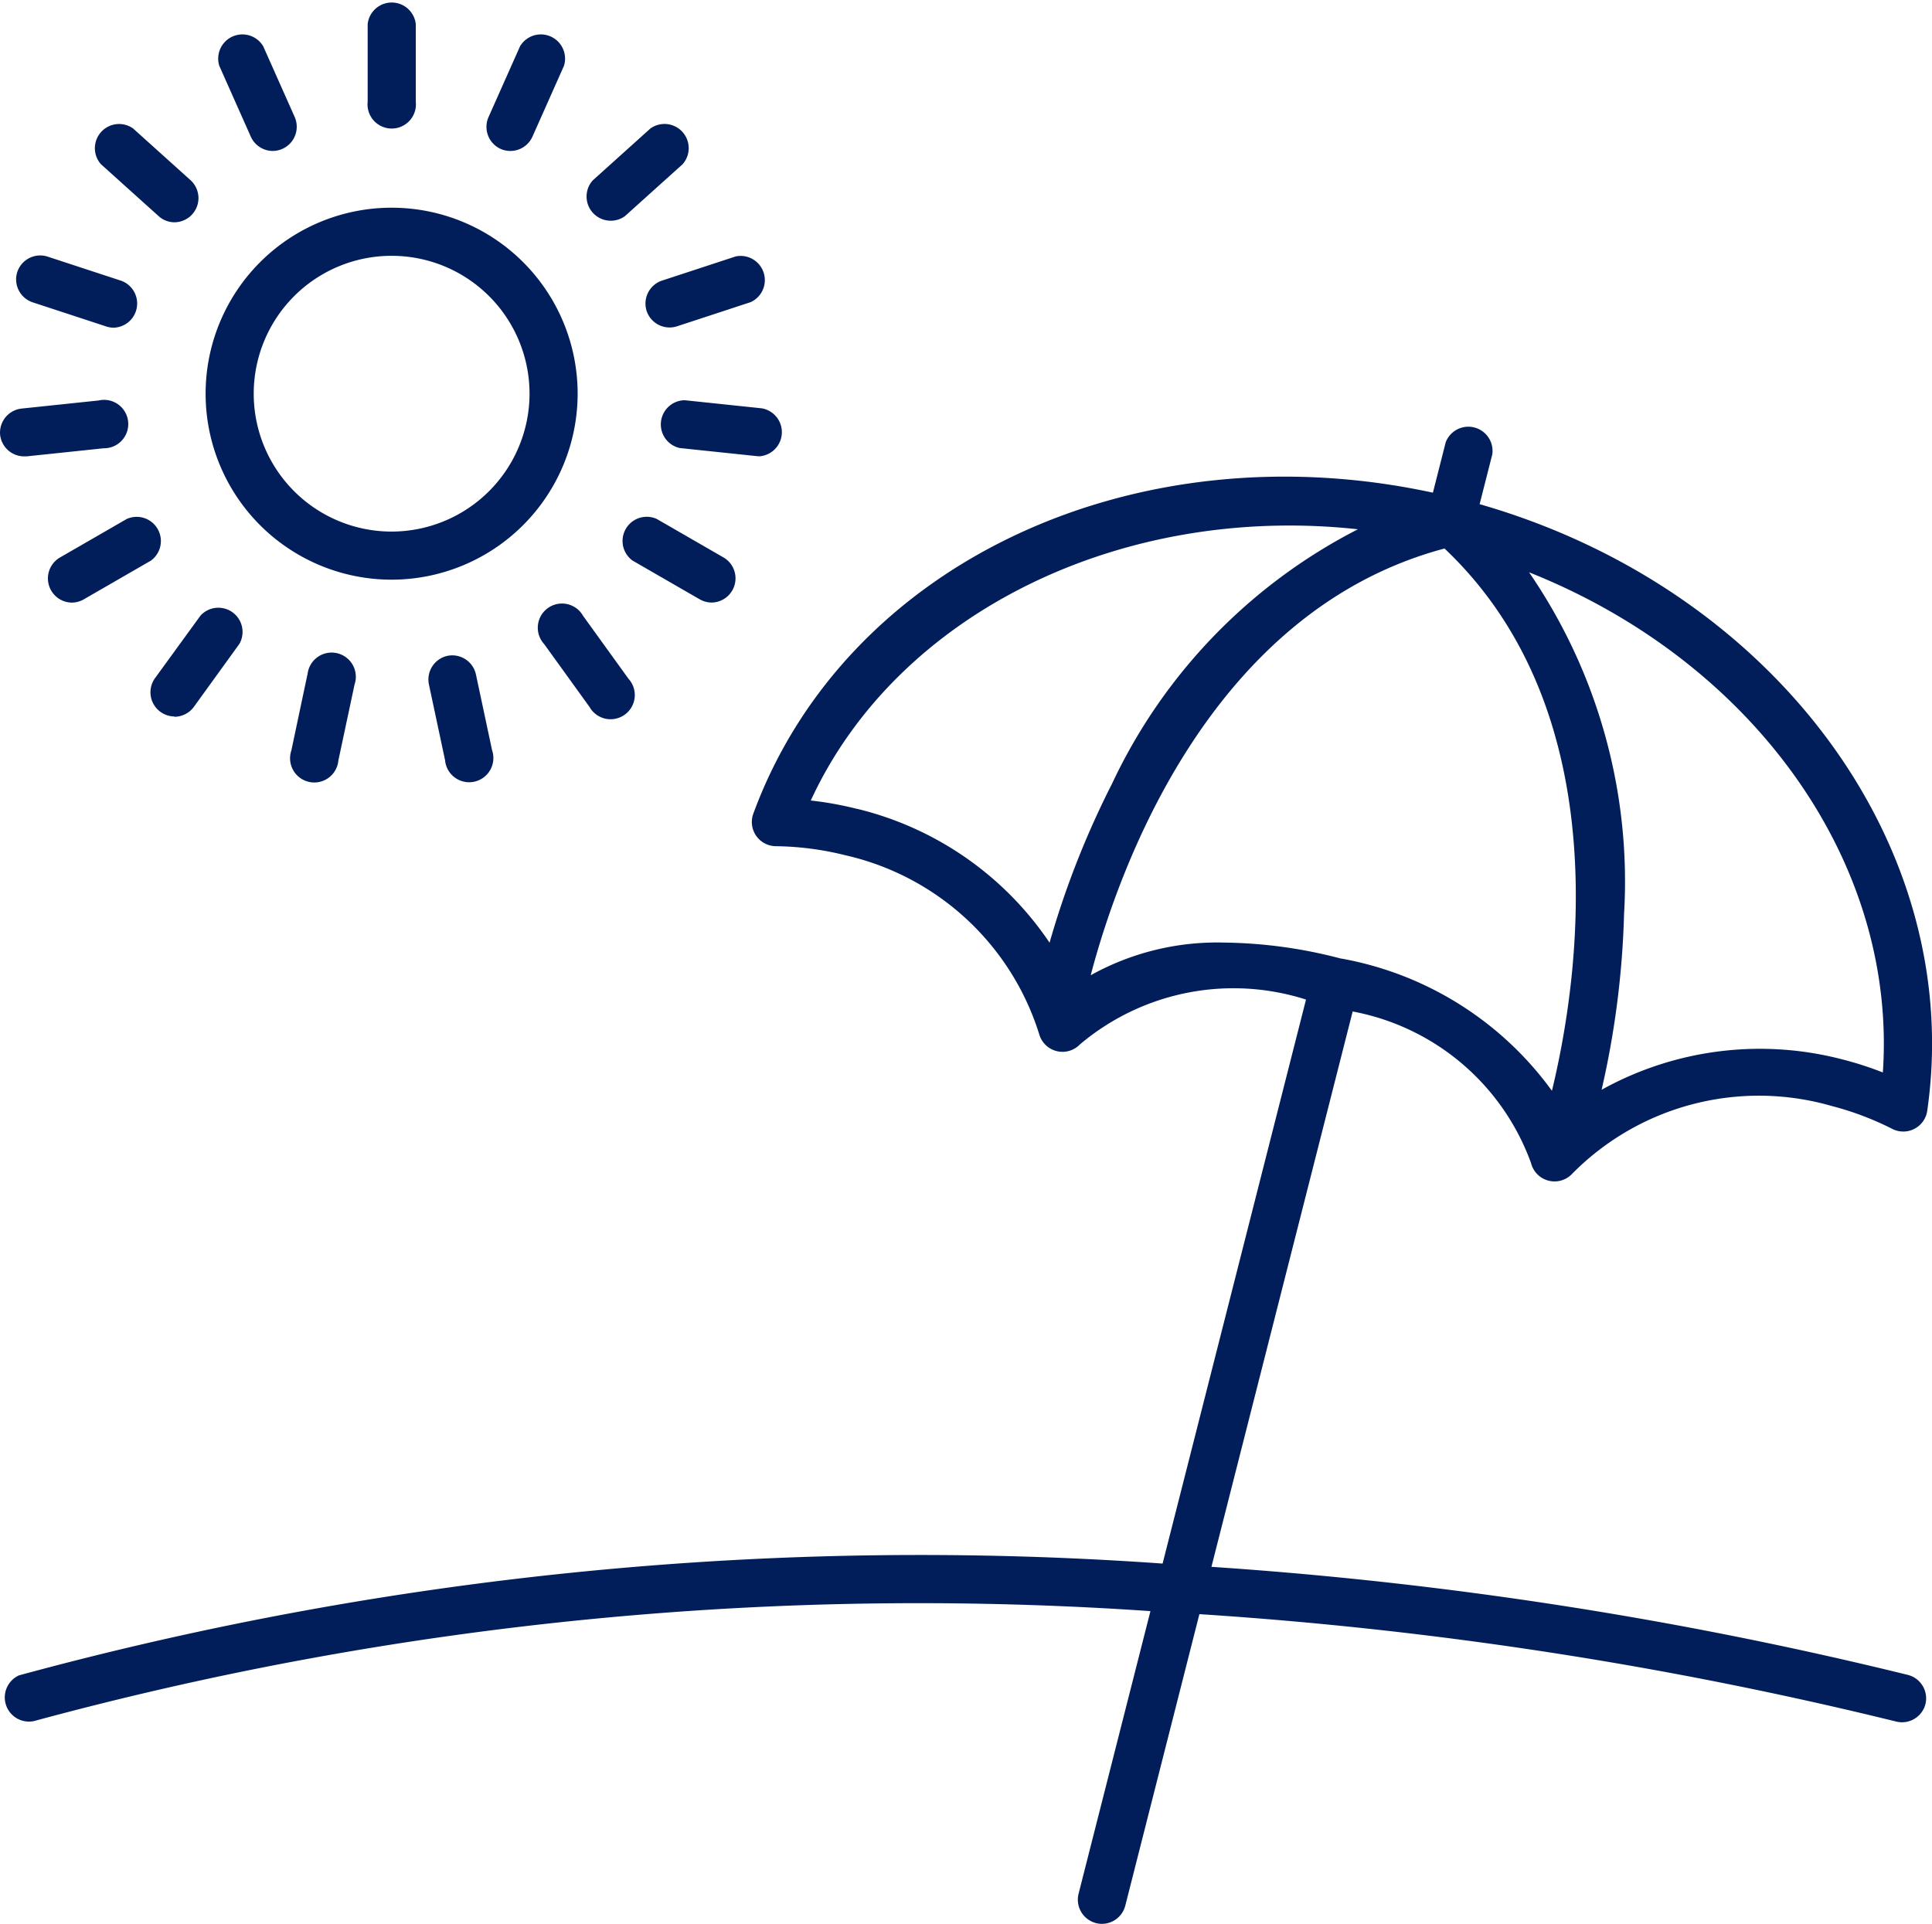
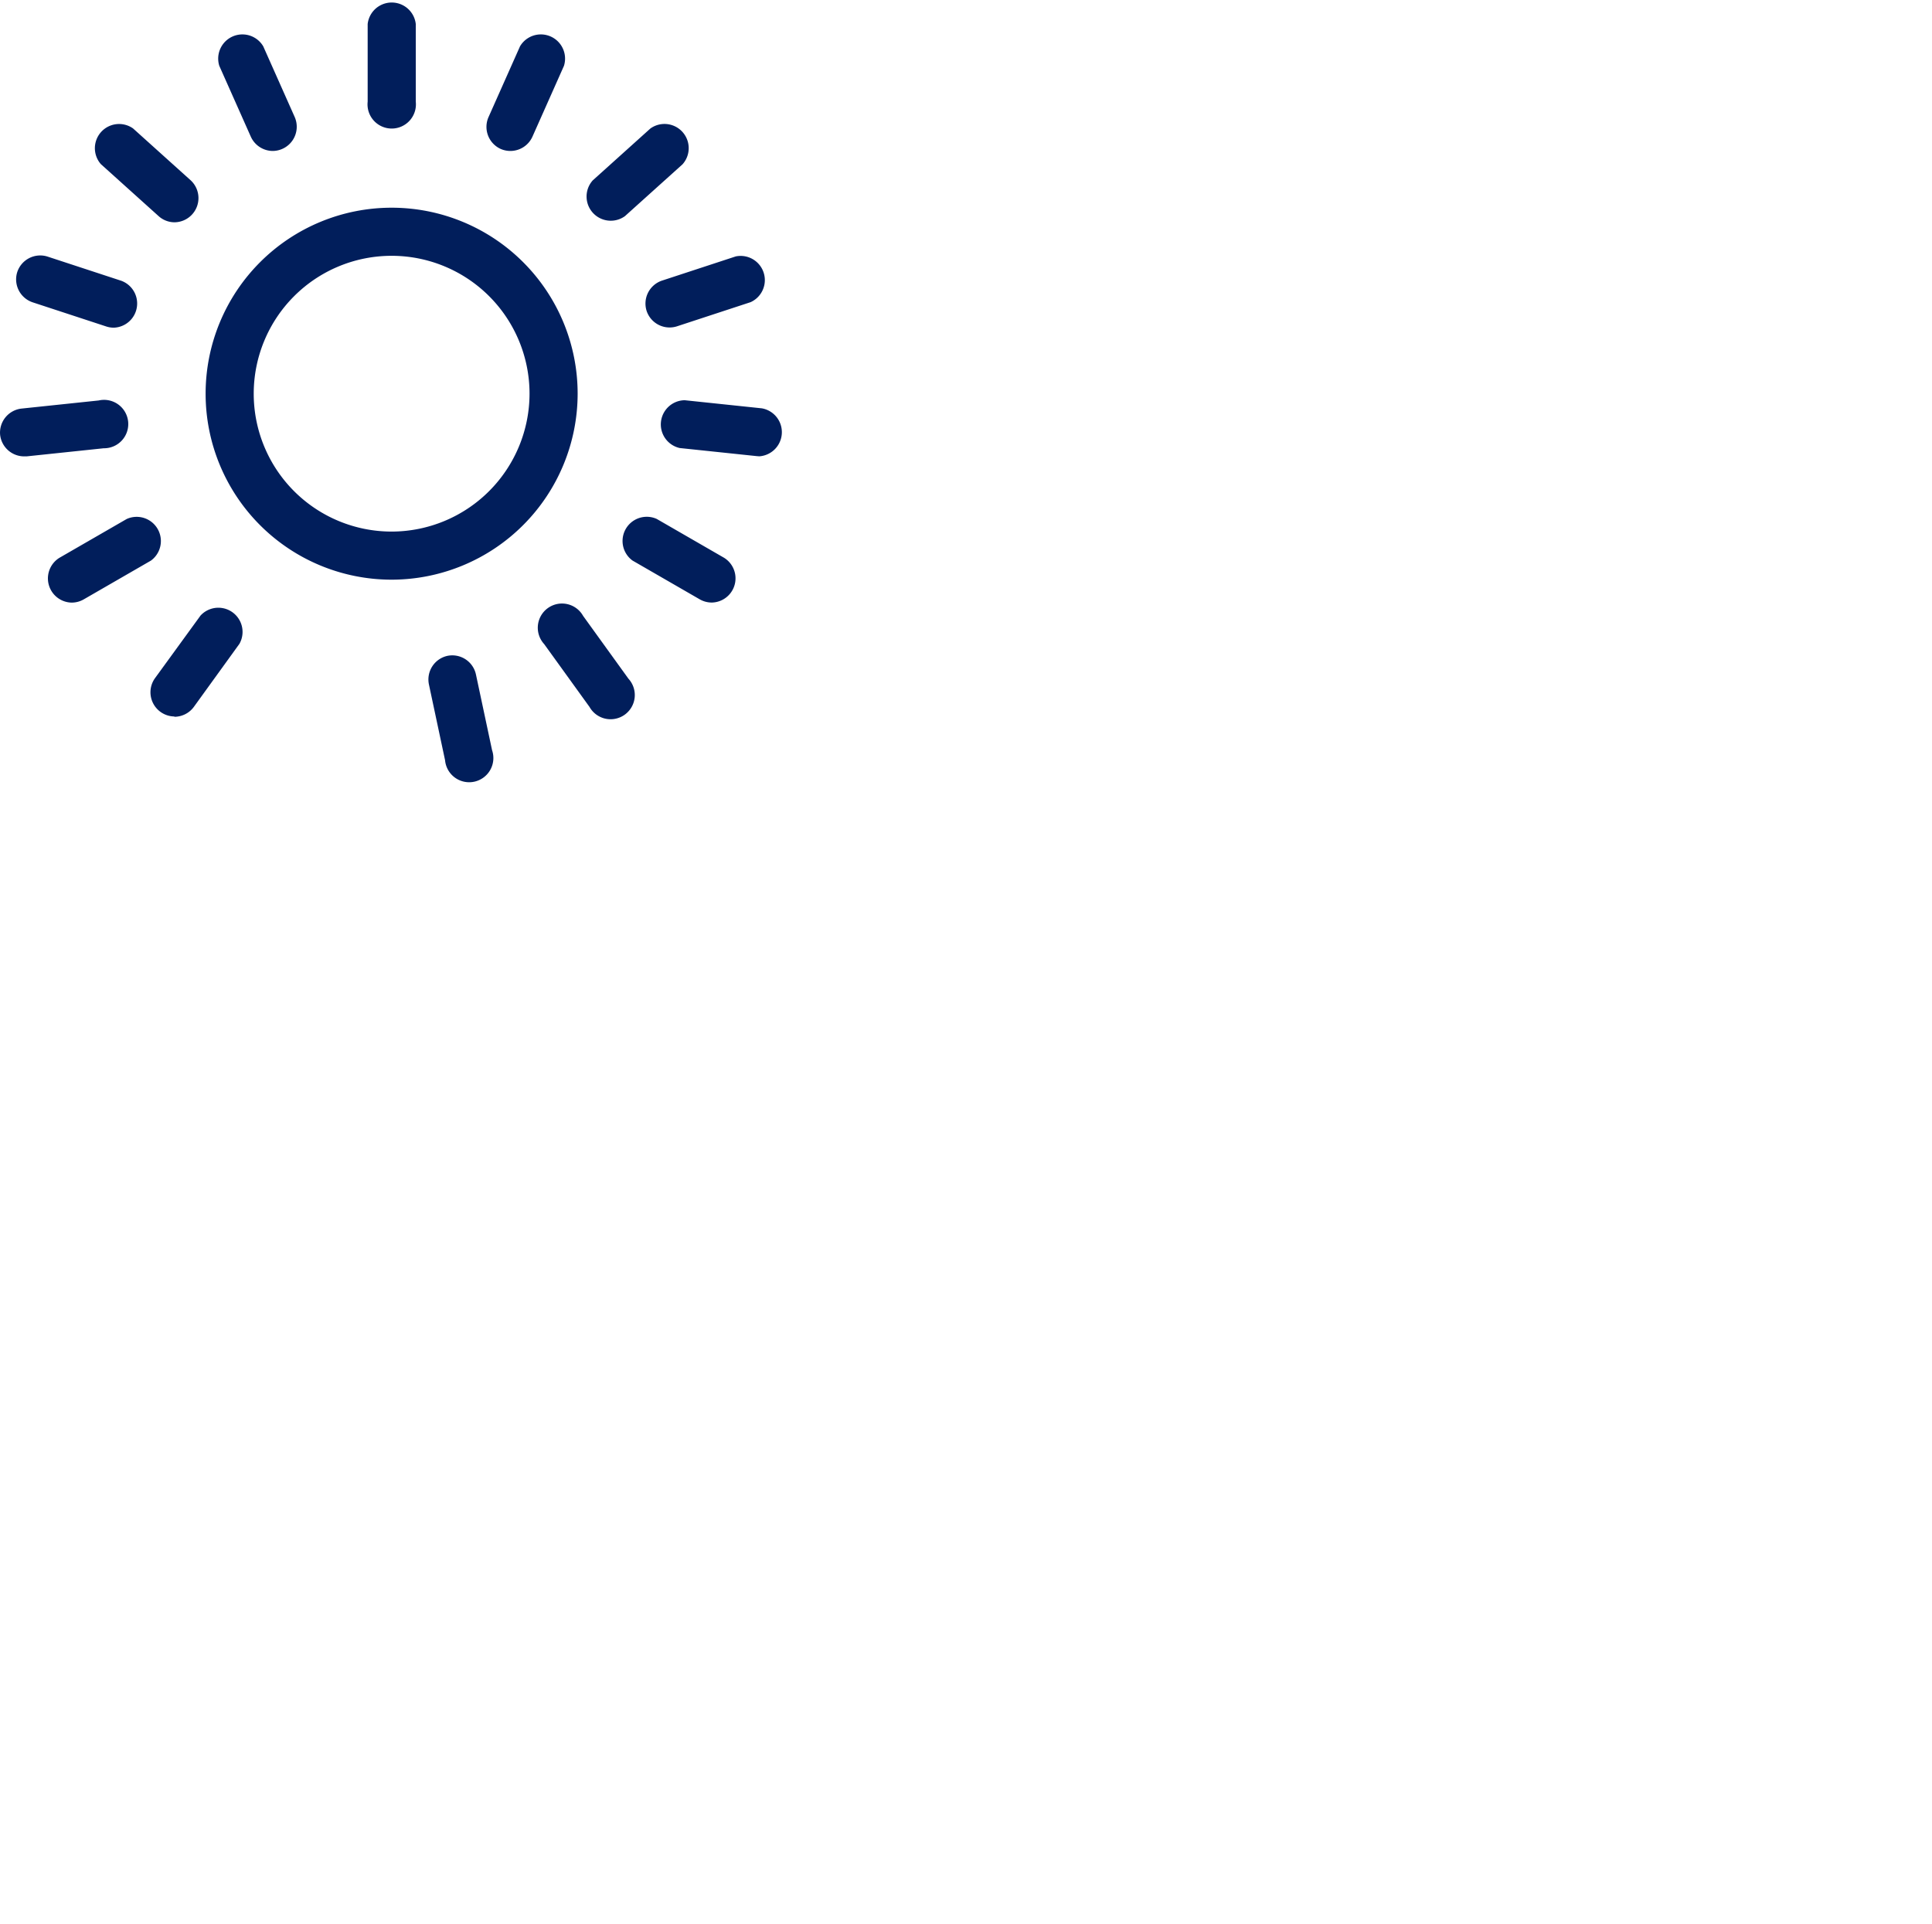
<svg xmlns="http://www.w3.org/2000/svg" width="31.928" height="31.801" viewBox="0 0 31.928 31.801">
  <g id="noun-beach-1331649" transform="translate(-10.145 -9.969)">
-     <path id="Caminho_16825" data-name="Caminho 16825" d="M34.66,28.944l.209-.821a.4.4,0,0,0-.77-.2l-.211.831c-4.93-1.066-9.71,1.16-11.232,5.309a.4.4,0,0,0,.368.534,4.966,4.966,0,0,1,1.151.149,4.367,4.367,0,0,1,3.206,2.956.4.4,0,0,0,.674.171,3.933,3.933,0,0,1,3.736-.741l-2.37,9.322a56.725,56.725,0,0,0-18.9,1.848.4.4,0,0,0,.25.755,55.835,55.835,0,0,1,18.449-1.817l-1.188,4.673a.4.4,0,0,0,.287.483.378.378,0,0,0,.1.013.4.4,0,0,0,.385-.3l1.225-4.819a66.174,66.174,0,0,1,11.518,1.776.4.4,0,0,0,.481-.291.4.4,0,0,0-.291-.481,66.905,66.905,0,0,0-11.509-1.786l2.334-9.179a3.9,3.9,0,0,1,2.948,2.506.4.4,0,0,0,.682.174,4.335,4.335,0,0,1,4.279-1.12,4.966,4.966,0,0,1,1.013.383.4.4,0,0,0,.573-.3C42.688,34.595,39.526,30.341,34.66,28.944Zm-10.29,5.036h0a5.64,5.64,0,0,0-.763-.138c1.434-3.11,5.145-4.908,9.042-4.483a9.036,9.036,0,0,0-4.064,4.206,14.657,14.657,0,0,0-1.032,2.627A5.354,5.354,0,0,0,24.371,33.979Zm8,2.475a7.9,7.9,0,0,0-1.937-.265,4.3,4.3,0,0,0-2.2.54c.443-1.688,1.944-6.014,5.847-7.053,2.914,2.758,2.191,7.248,1.775,8.963A5.5,5.5,0,0,0,32.373,36.454Zm8.951,1.881a5.528,5.528,0,0,0-.659-.213,5.391,5.391,0,0,0-3.986.5,14.667,14.667,0,0,0,.371-2.905,9.028,9.028,0,0,0-1.57-5.648C39.178,31.544,41.561,34.854,41.324,38.335Z" transform="translate(-0.063 -10.642)" fill="#011e5b" />
    <path id="Caminho_16826" data-name="Caminho 16826" d="M24.848,21.684a3.074,3.074,0,1,0-3.074,3.074A3.077,3.077,0,0,0,24.848,21.684Zm-3.074,2.279a2.279,2.279,0,1,1,2.279-2.279A2.282,2.282,0,0,1,21.775,23.963Z" transform="translate(-5.157 -5.208)" fill="#011e5b" />
    <path id="Caminho_16827" data-name="Caminho 16827" d="M26.231,11.649V10.366a.4.4,0,0,0-.795,0v1.283a.4.4,0,1,0,.795,0Z" transform="translate(-9.215 0)" fill="#011e5b" />
    <path id="Caminho_16828" data-name="Caminho 16828" d="M20.1,13.266a.4.4,0,0,0,.363-.559l-.521-1.171a.4.4,0,0,0-.726.323l.521,1.171A.4.4,0,0,0,20.1,13.266Z" transform="translate(-5.447 -0.802)" fill="#011e5b" />
    <path id="Caminho_16829" data-name="Caminho 16829" d="M15.361,16.709a.4.4,0,0,0,.266-.693l-.953-.858a.4.4,0,0,0-.532.59l.953.858A.394.394,0,0,0,15.361,16.709Z" transform="translate(-2.33 -3.066)" fill="#011e5b" />
    <path id="Caminho_16830" data-name="Caminho 16830" d="M10.833,20.869a.4.4,0,0,0,.255.5l1.219.4a.4.4,0,0,0,.123.019.4.4,0,0,0,.123-.775l-1.219-.4A.4.4,0,0,0,10.833,20.869Z" transform="translate(-0.403 -6.403)" fill="#011e5b" />
    <path id="Caminho_16831" data-name="Caminho 16831" d="M10.147,27.189a.4.4,0,0,0,.395.356l.042,0,1.275-.134a.4.4,0,1,0-.083-.79l-1.275.134A.4.4,0,0,0,10.147,27.189Z" transform="translate(0 -10.033)" fill="#011e5b" />
    <path id="Caminho_16832" data-name="Caminho 16832" d="M12.519,32.855a.4.4,0,0,0,.2-.053l1.111-.641a.4.4,0,0,0-.4-.688l-1.111.641a.4.4,0,0,0,.2.741Z" transform="translate(-1.191 -12.926)" fill="#011e5b" />
    <path id="Caminho_16833" data-name="Caminho 16833" d="M16.795,37.006a.4.4,0,0,0,.322-.164L17.87,35.8a.4.4,0,0,0-.643-.467l-.754,1.037a.4.4,0,0,0,.321.631Z" transform="translate(-3.768 -15.19)" fill="#011e5b" />
-     <path id="Caminho_16834" data-name="Caminho 16834" d="M22.515,37.542,22.249,38.8a.4.4,0,1,0,.777.165l.267-1.254a.4.4,0,1,0-.777-.165Z" transform="translate(-7.289 -16.427)" fill="#011e5b" />
    <path id="Caminho_16835" data-name="Caminho 16835" d="M28.277,37.236a.4.4,0,0,0-.306.471l.267,1.254a.4.4,0,1,0,.777-.165l-.267-1.254A.4.4,0,0,0,28.277,37.236Z" transform="translate(-10.738 -16.427)" fill="#011e5b" />
    <path id="Caminho_16836" data-name="Caminho 16836" d="M33.406,36.842a.4.4,0,1,0,.643-.467L33.3,35.337a.4.4,0,1,0-.643.467Z" transform="translate(-13.519 -15.189)" fill="#011e5b" />
    <path id="Caminho_16837" data-name="Caminho 16837" d="M37.465,32.855a.4.4,0,0,0,.2-.741l-1.111-.641a.4.4,0,0,0-.4.688l1.111.641A.4.4,0,0,0,37.465,32.855Z" transform="translate(-15.556 -12.927)" fill="#011e5b" />
    <path id="Caminho_16838" data-name="Caminho 16838" d="M39.191,27.543a.4.4,0,0,0,.041-.793l-1.275-.134a.4.4,0,0,0-.083.79l1.275.134Z" transform="translate(-16.497 -10.032)" fill="#011e5b" />
    <path id="Caminho_16839" data-name="Caminho 16839" d="M37.009,21.511a.4.4,0,0,0,.5.255l1.219-.4a.4.4,0,0,0-.246-.756l-1.219.4A.4.4,0,0,0,37.009,21.511Z" transform="translate(-16.178 -6.403)" fill="#011e5b" />
    <path id="Caminho_16840" data-name="Caminho 16840" d="M35.549,15.159l-.953.858a.4.4,0,0,0,.532.591l.953-.858a.4.4,0,0,0-.532-.591Z" transform="translate(-14.656 -3.066)" fill="#011e5b" />
    <path id="Caminho_16841" data-name="Caminho 16841" d="M30.774,13.266a.4.4,0,0,0,.363-.236l.521-1.171a.4.4,0,0,0-.726-.323l-.521,1.171a.4.4,0,0,0,.2.525A.4.4,0,0,0,30.774,13.266Z" transform="translate(-12.193 -0.802)" fill="#011e5b" />
  </g>
</svg>